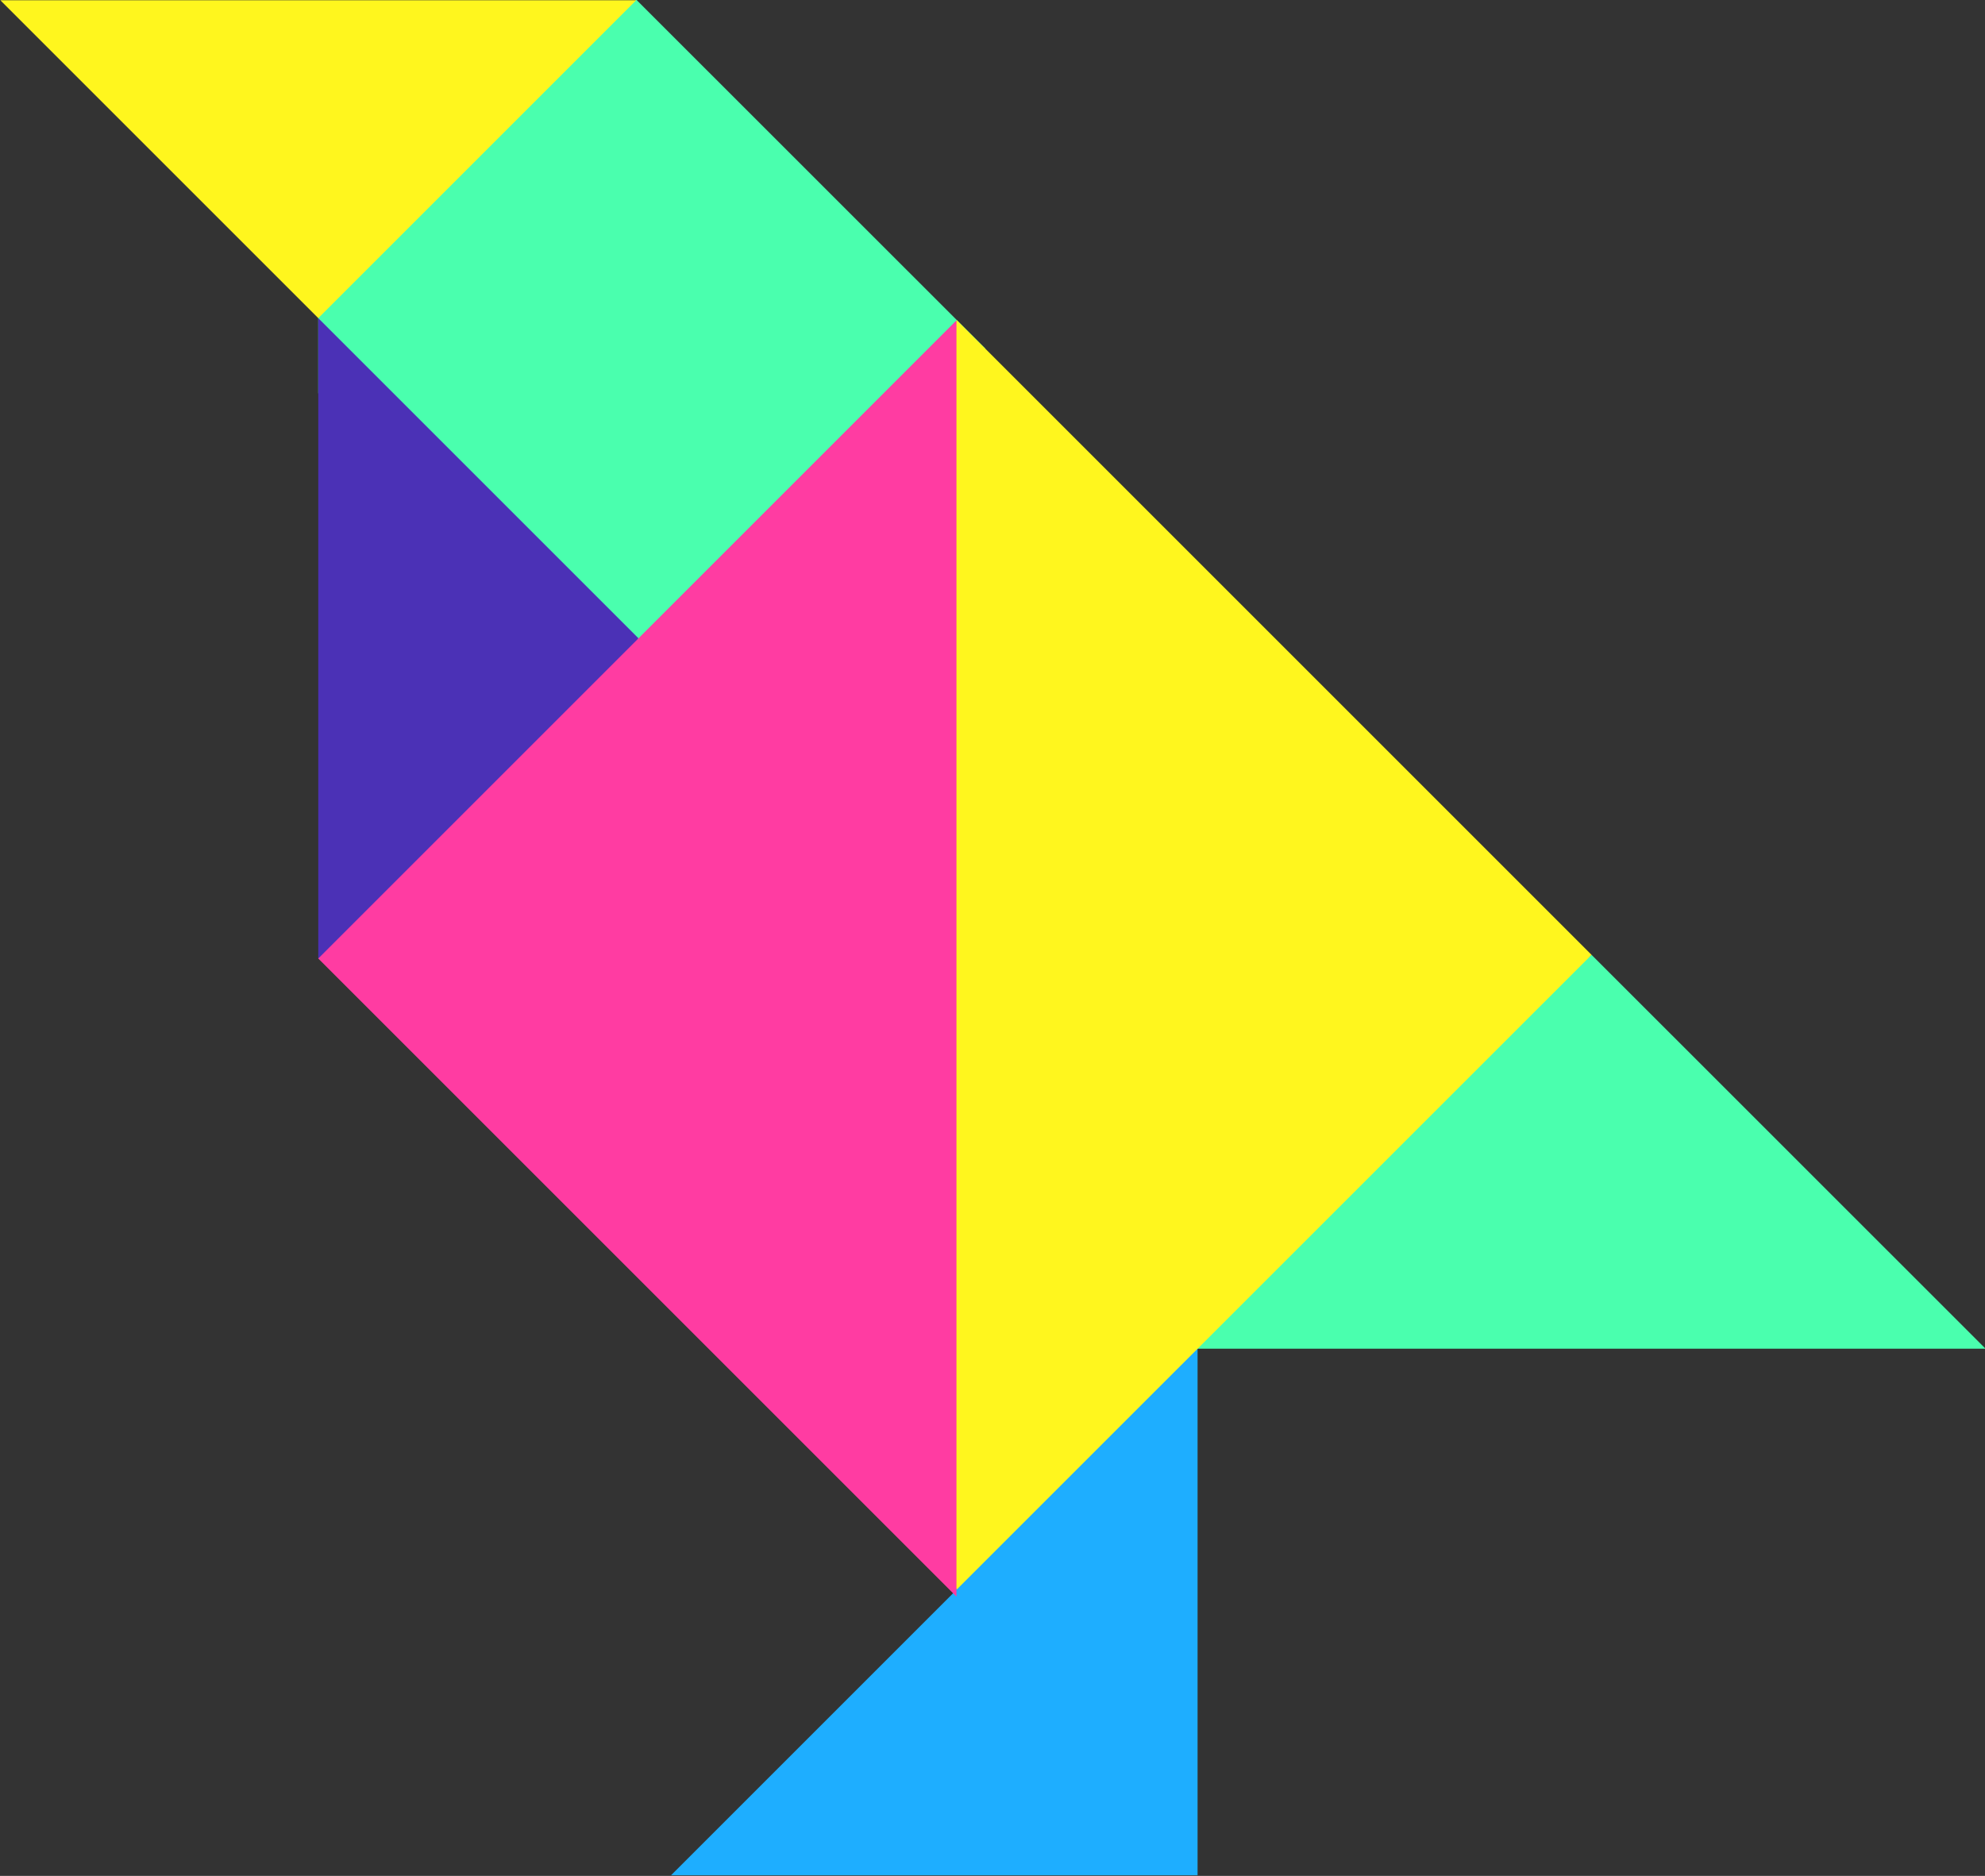
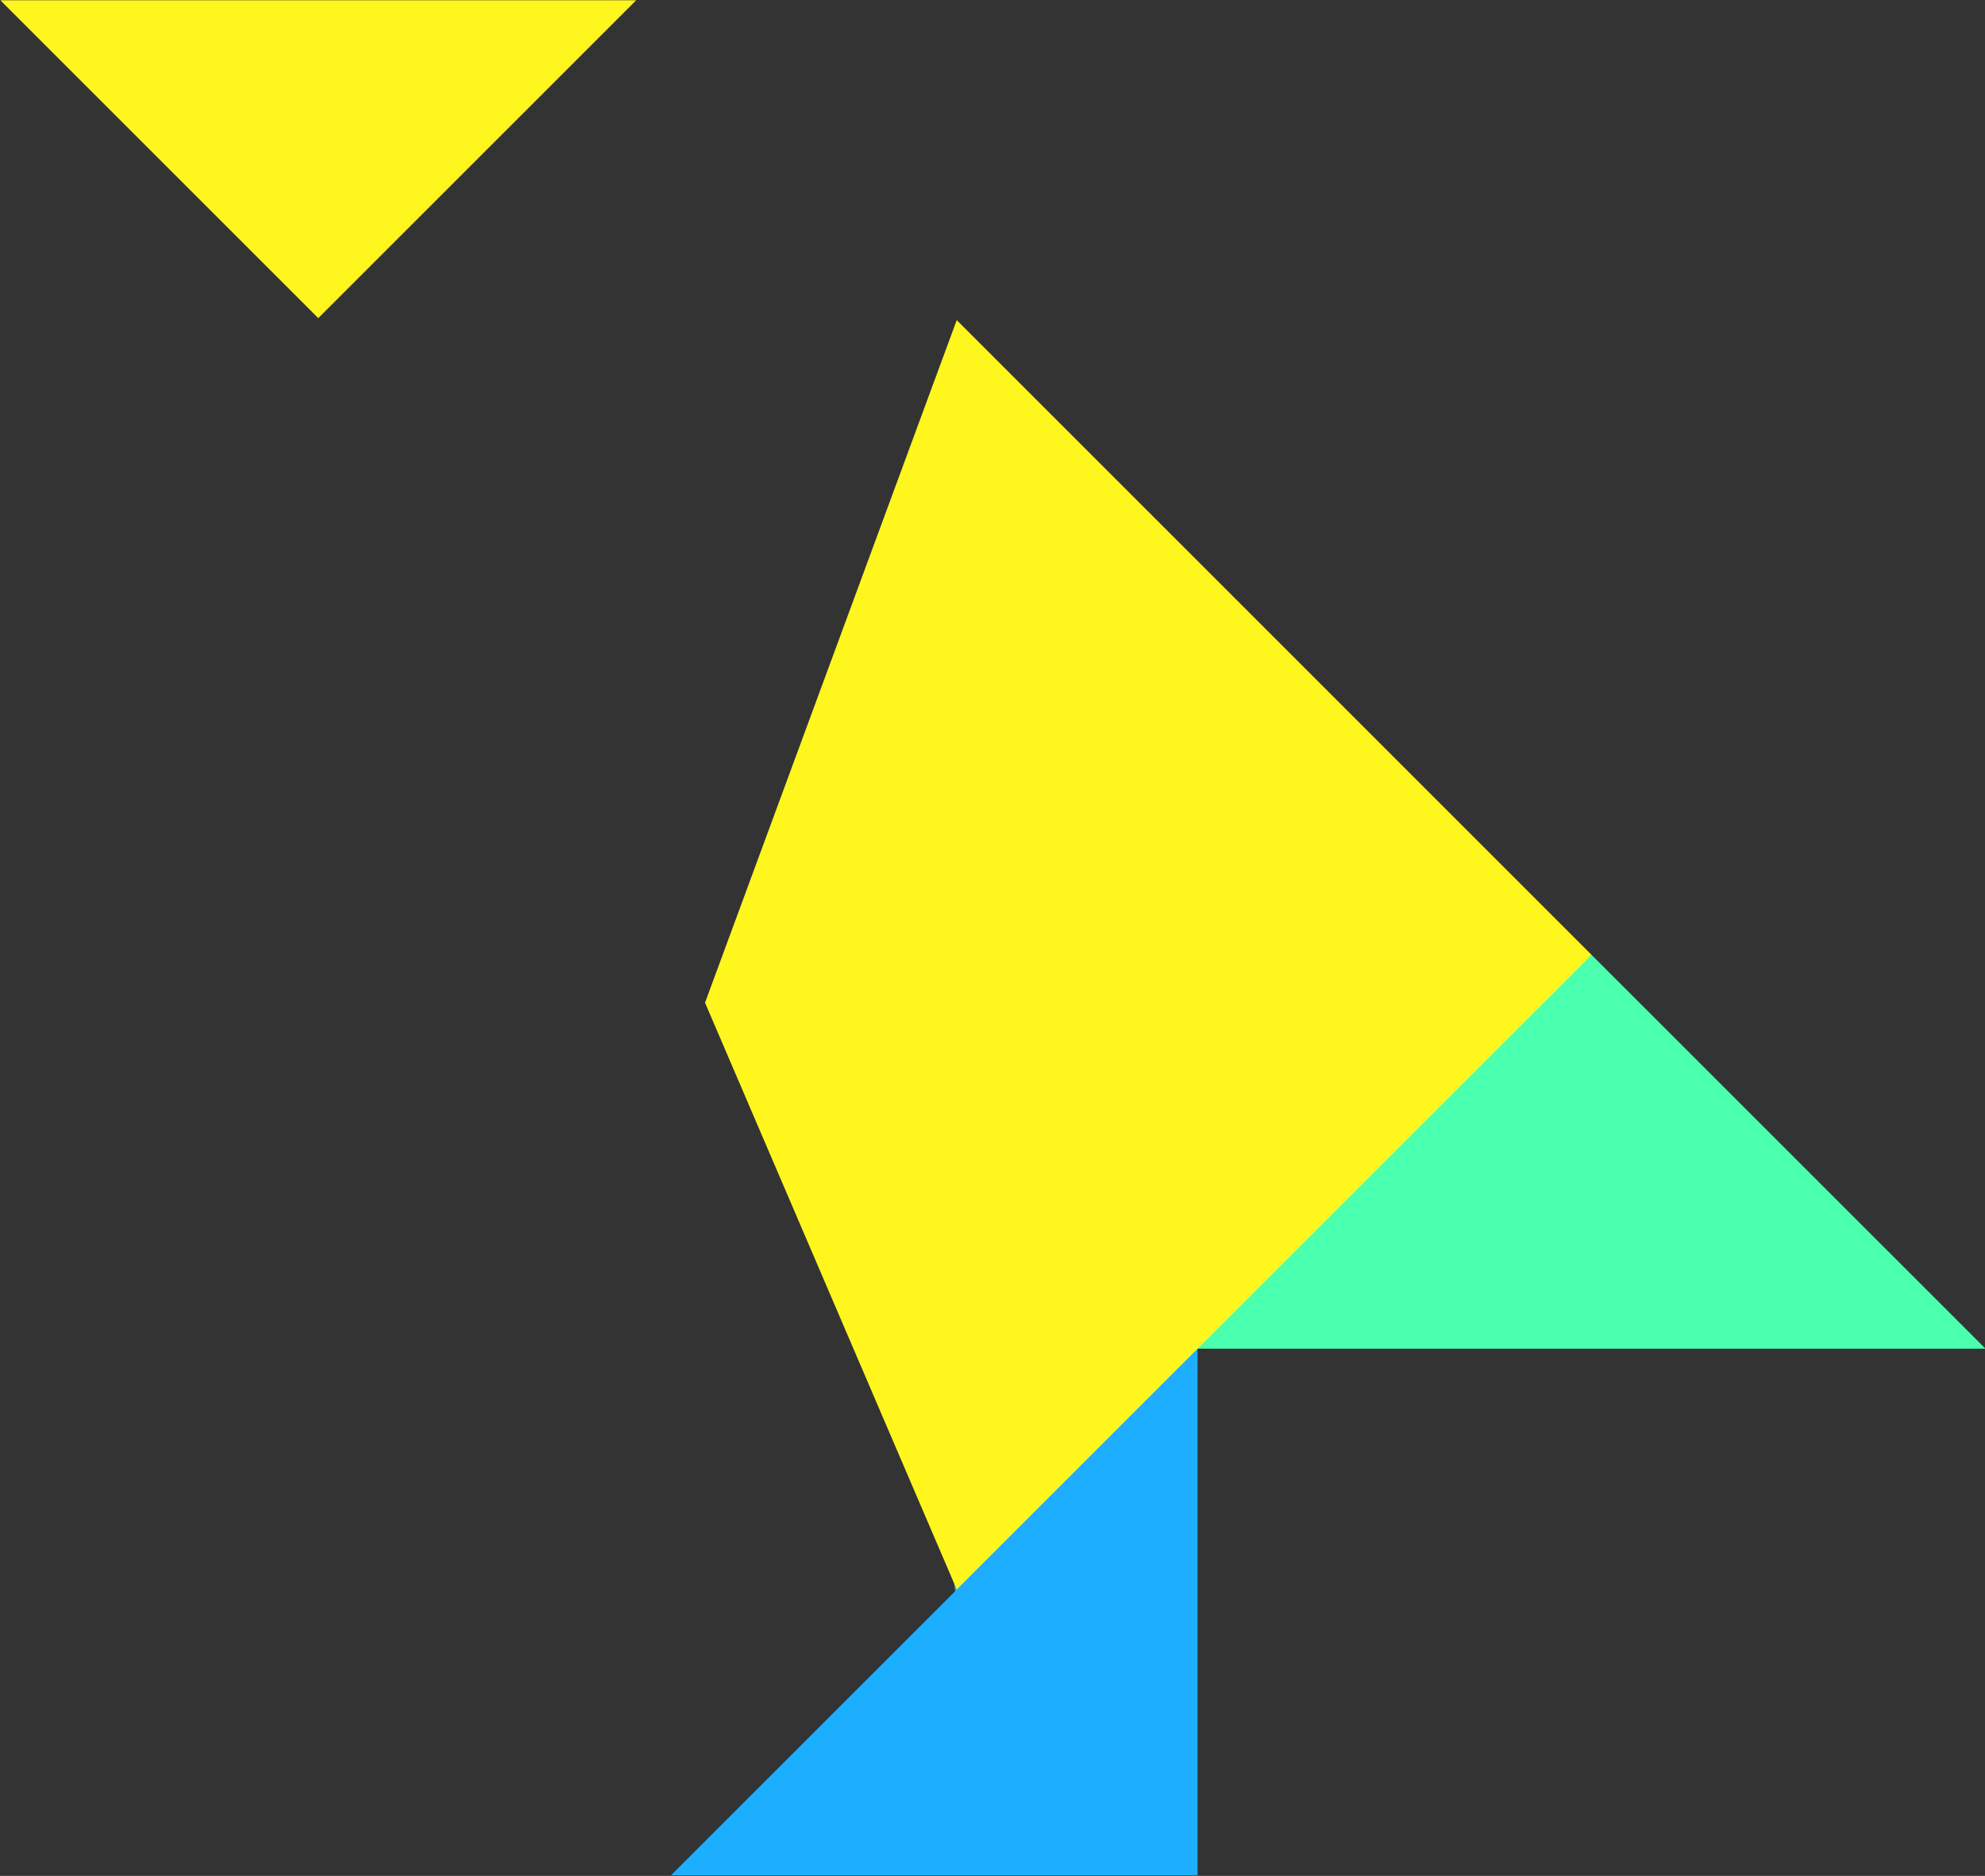
<svg xmlns="http://www.w3.org/2000/svg" fill="#000000" height="199.9" preserveAspectRatio="xMidYMid meet" version="1" viewBox="22.2 28.1 211.5 199.9" width="211.5" zoomAndPan="magnify">
  <rect x="22.2" y="28.1" width="211.5" height="199.9" fill="#333333" stroke="none" />
  <g>
    <g id="change1_1">
      <path d="M145.29 170.07L123.18 191.2 123.97 197.66 93.7 227.93 149.8 227.93 149.8 171.82 145.29 170.07z" fill="#1eaeff" />
    </g>
    <g id="change2_1">
      <path d="M139.5 171.82L191.78 129.85 233.76 171.82 139.5 171.82z" fill="#4affae" />
    </g>
    <g id="change2_2">
-       <path d="M127.19 65.25L93.05 99.39 56.11 70.01 56.11 55.23 90 28.07 127.19 65.25z" fill="#4affae" />
-     </g>
+       </g>
    <g id="change3_1">
      <path d="M89.98 28.13L56.11 62 22.24 28.13 89.98 28.13z" fill="#fff61e" />
    </g>
    <g id="change4_1">
-       <path d="M90.12 96.23L90.23 96.12 56.11 62 56.11 130.24 73.17 130.82 99.15 106.97 90.12 96.23z" fill="#4b31b6" />
-     </g>
+       </g>
    <g id="change3_2">
      <path d="M124.14 62.21L191.78 129.85 124.14 197.48 97.32 134.95 124.14 62.21z" fill="#fff61e" />
    </g>
    <g id="change5_1">
-       <path d="M124.11 198.24L56.11 130.24 124.11 62.24 124.11 198.24z" fill="#ff3ca2" />
-     </g>
+       </g>
  </g>
</svg>